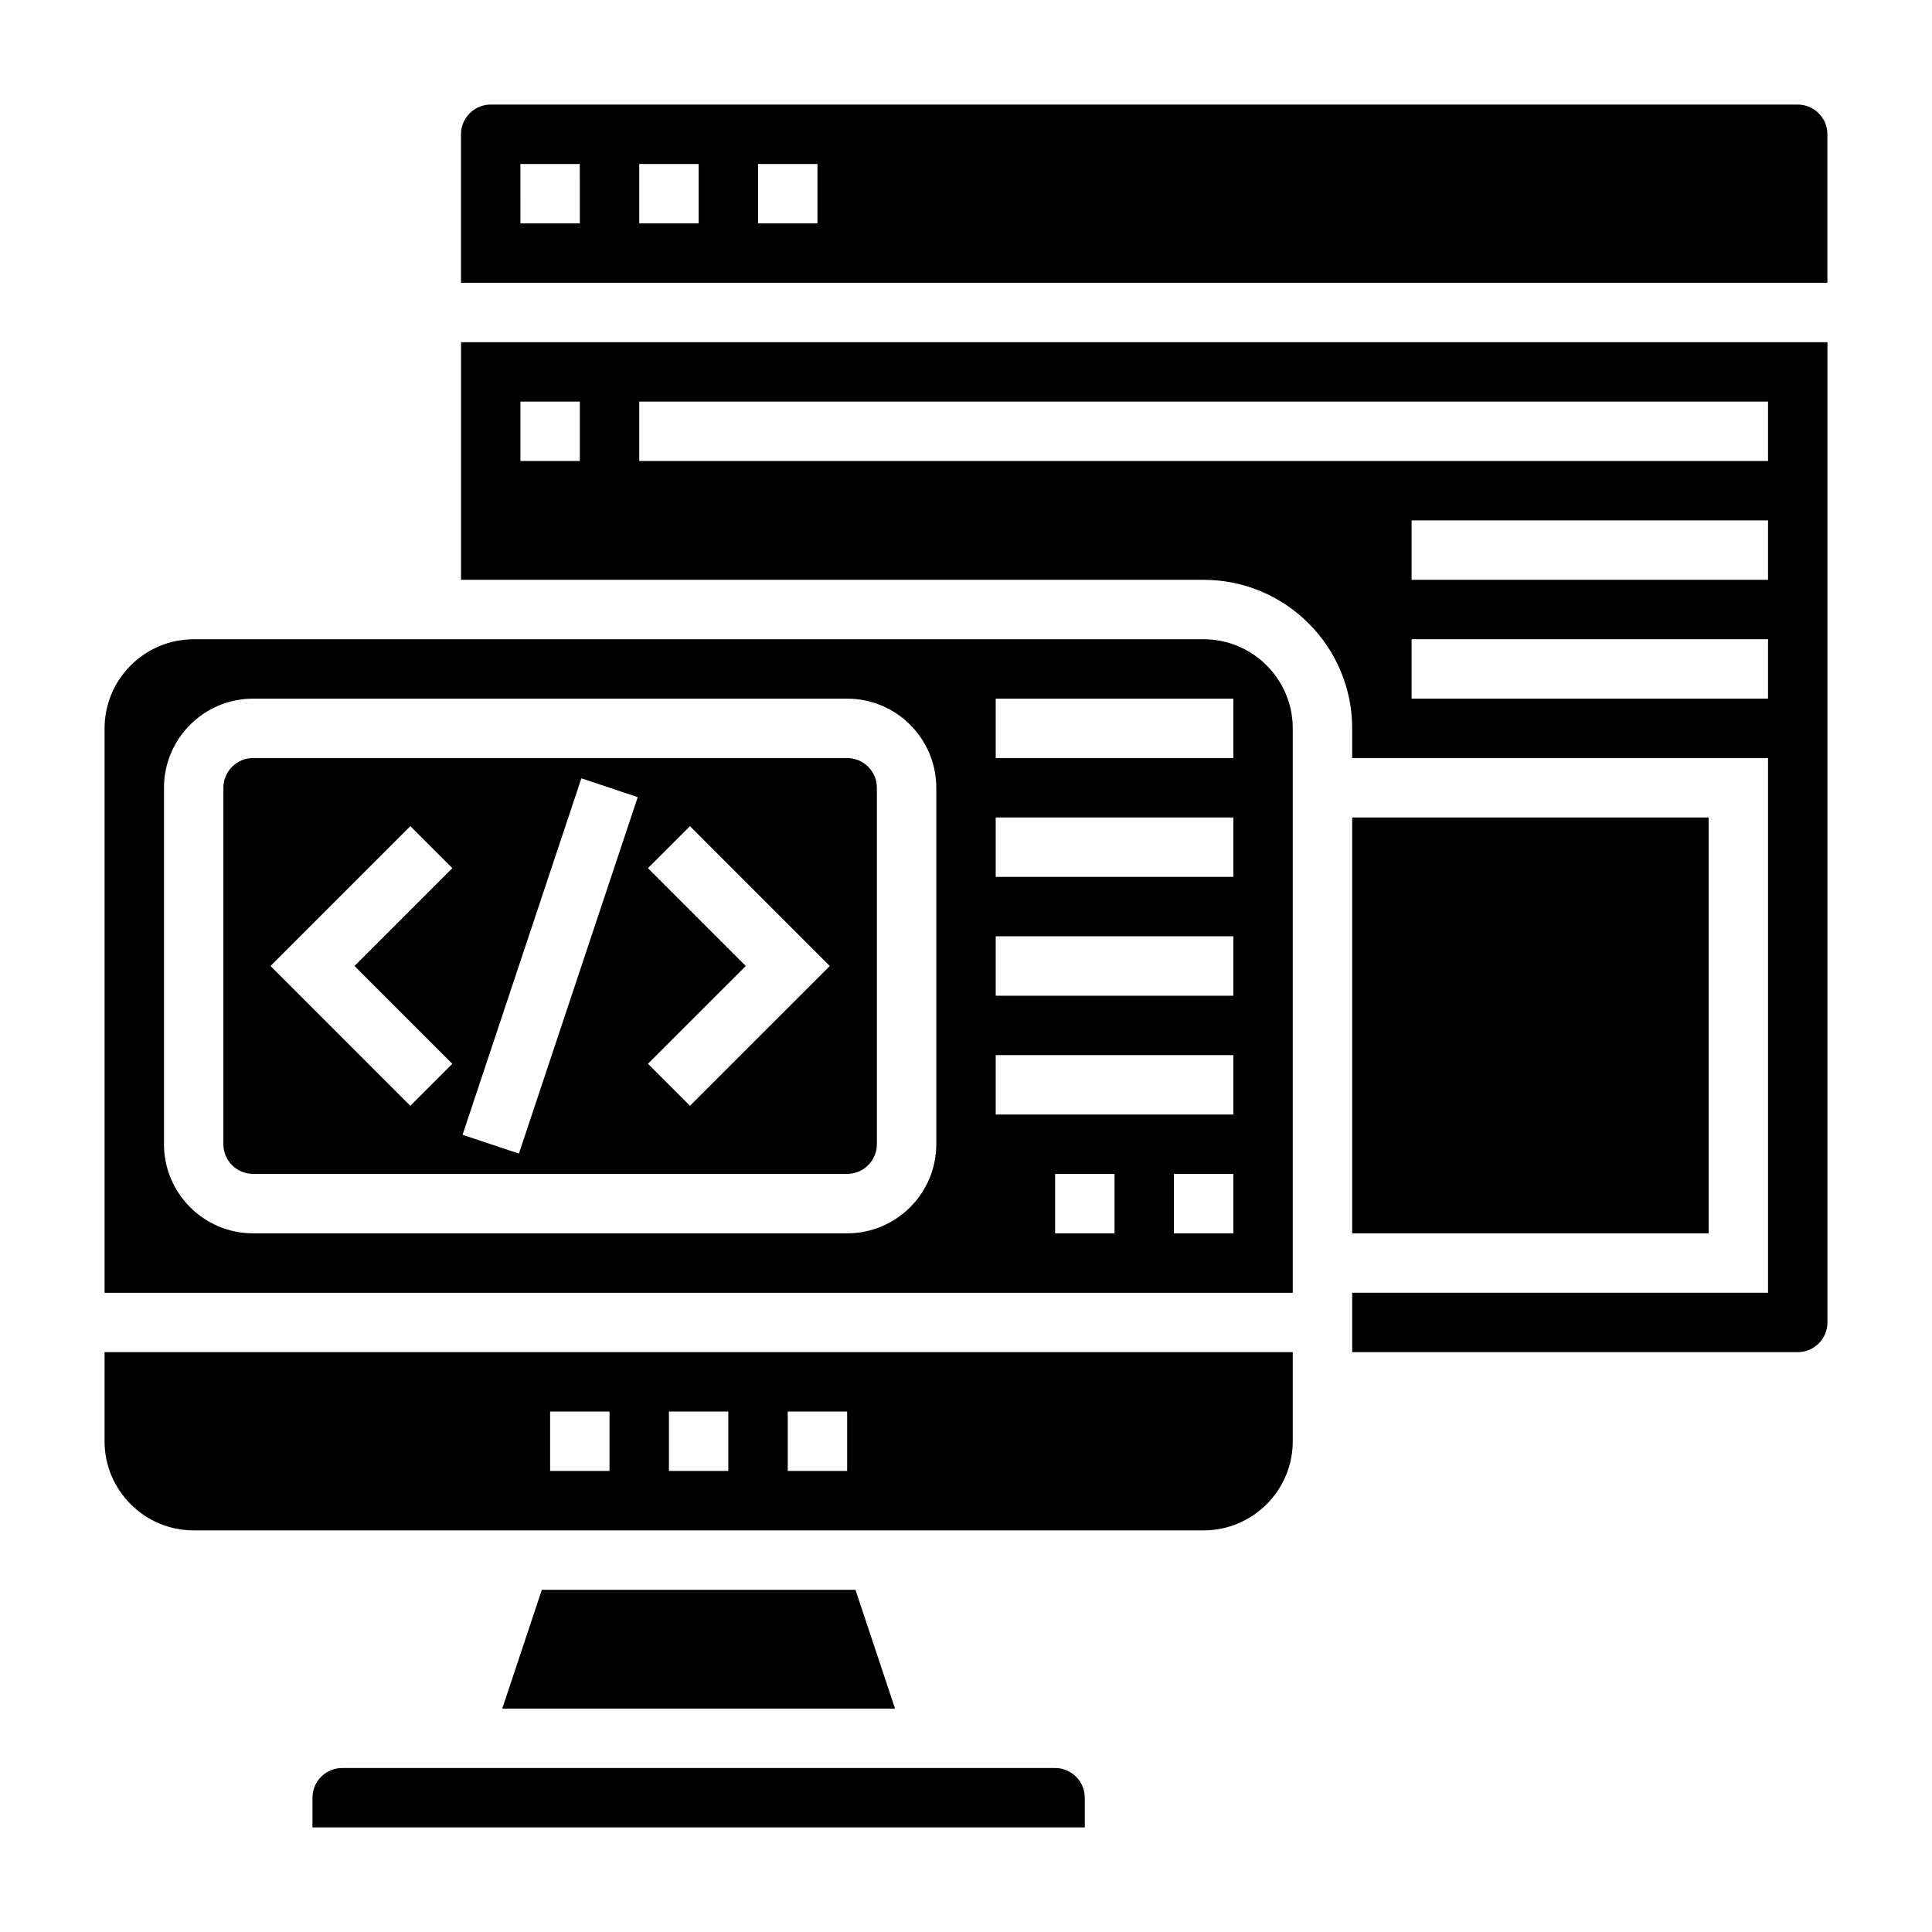
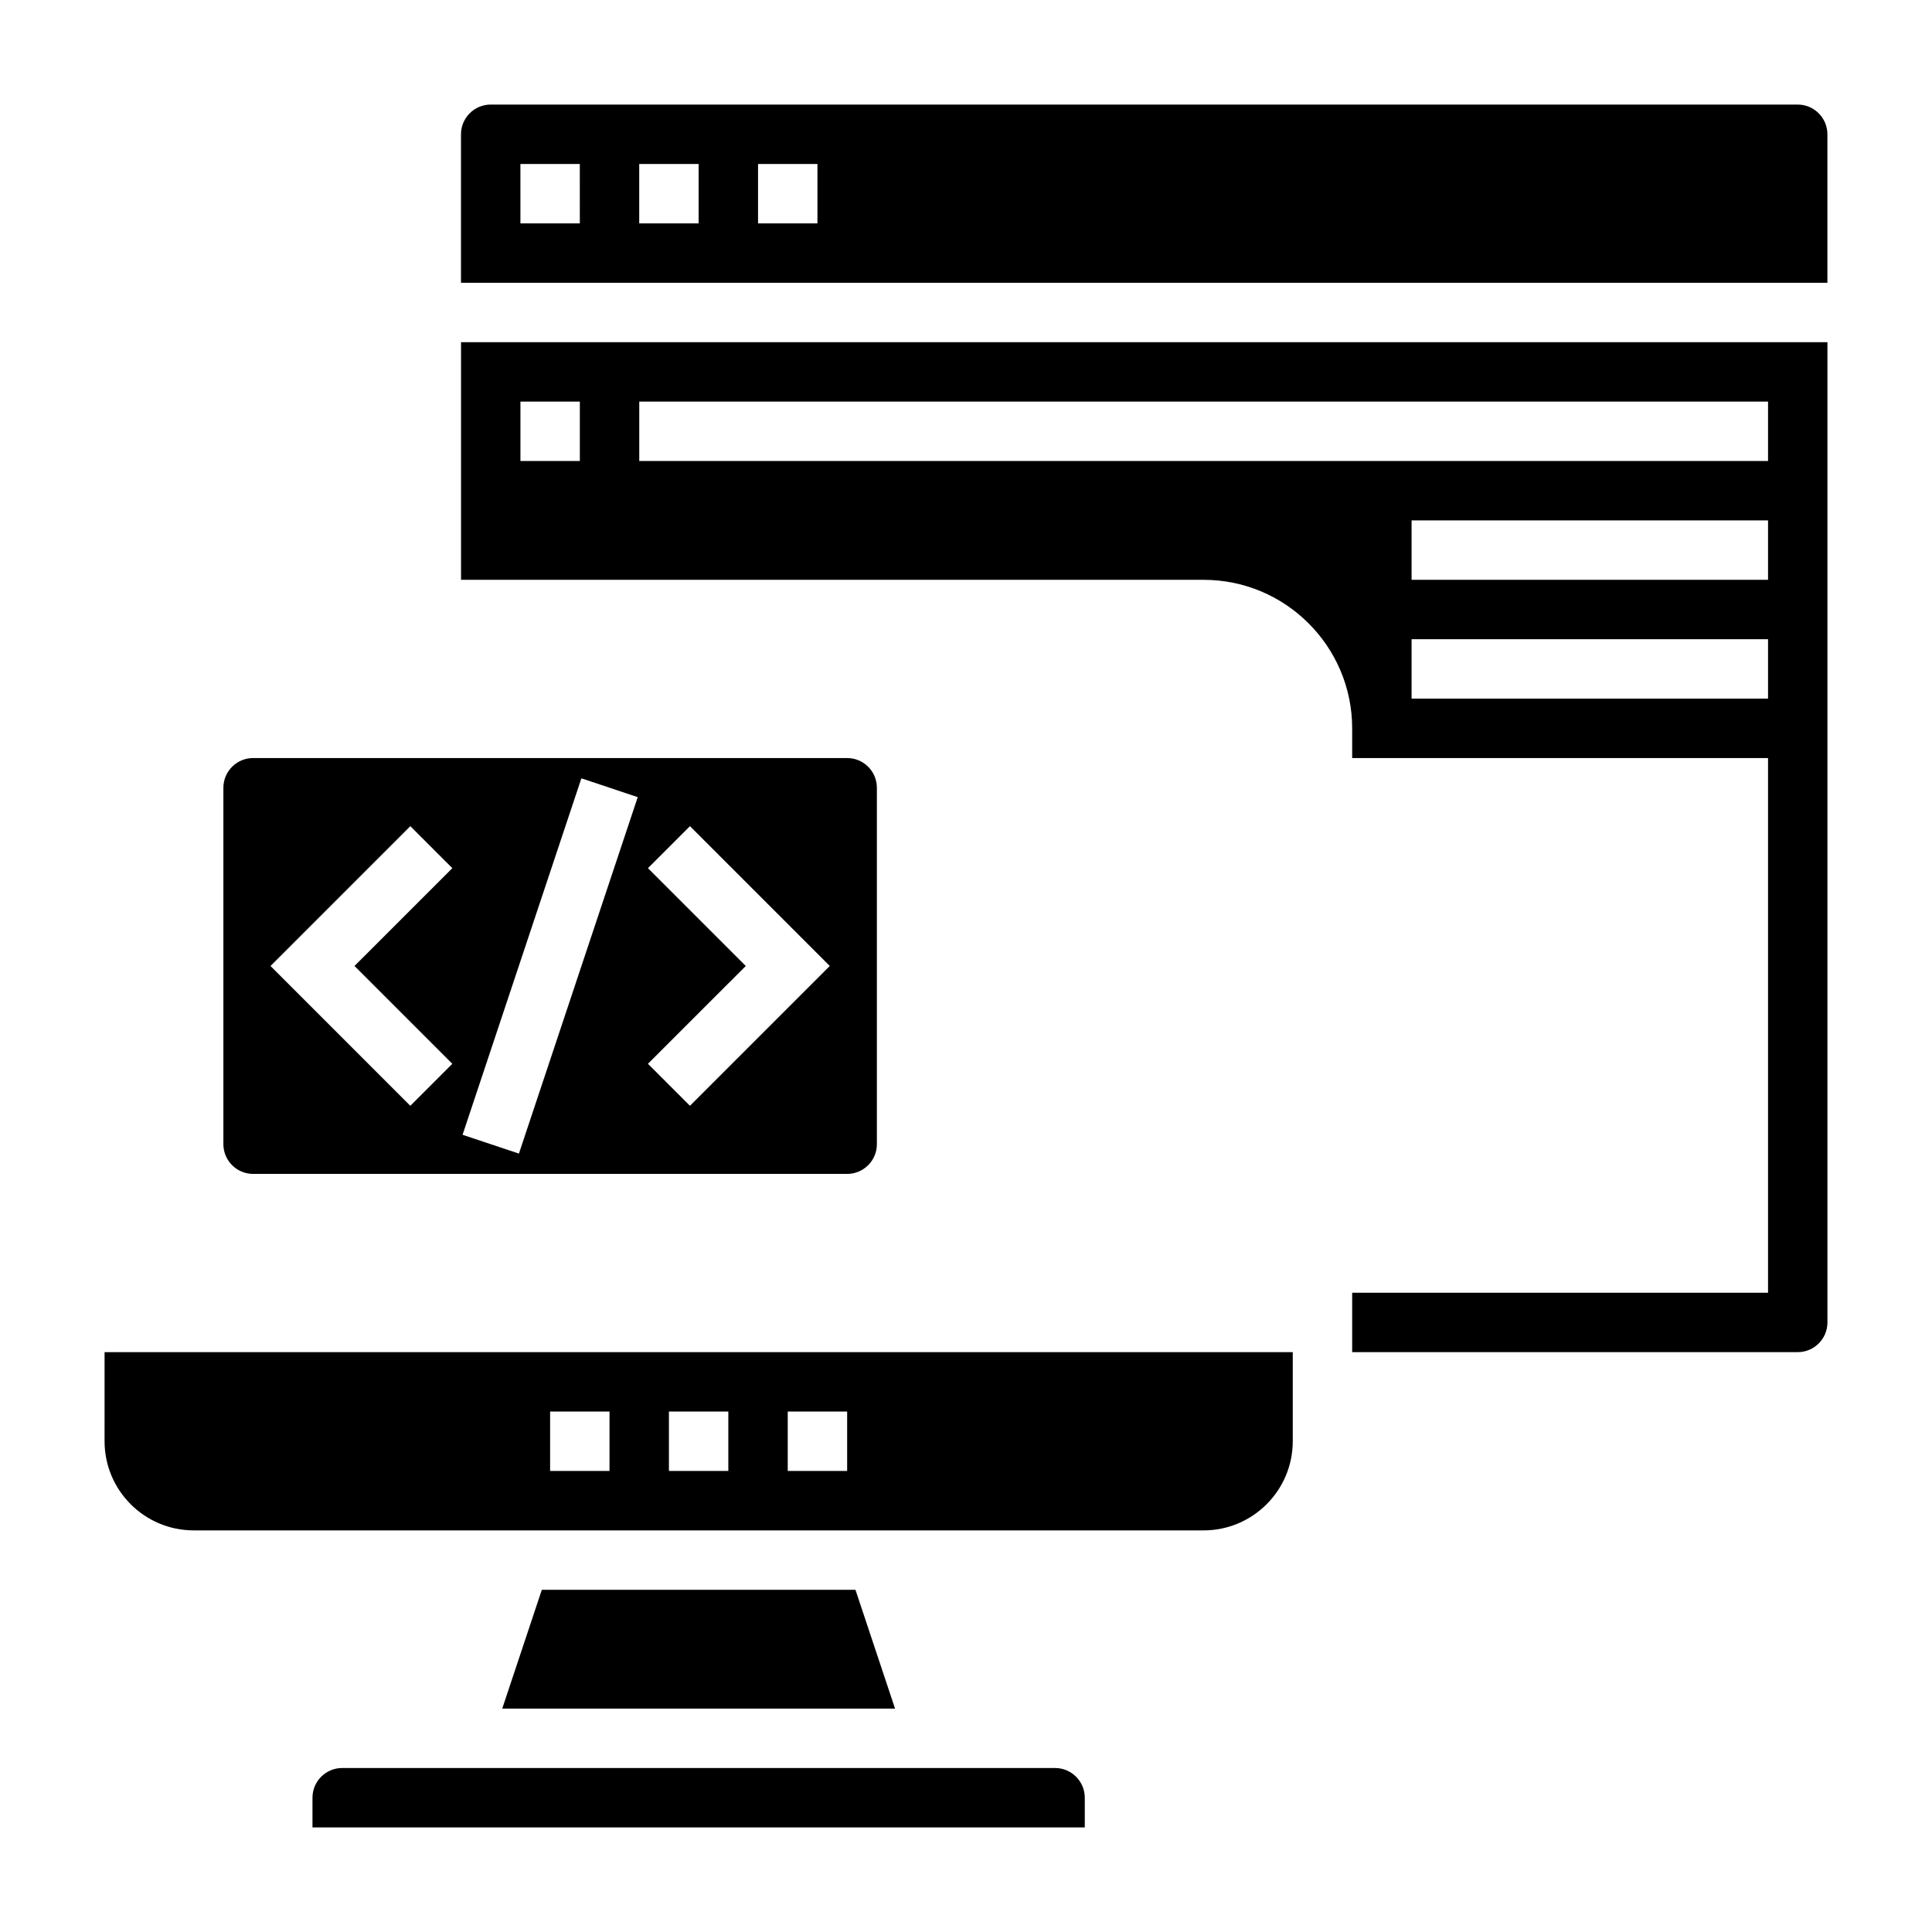
<svg xmlns="http://www.w3.org/2000/svg" fill="#000000" width="800px" height="800px" version="1.1" viewBox="144 144 512 512">
  <g>
    <path d="m287.59 565.31-10.492 31.488h104.1l-10.492-31.488z" />
    <path d="m423.61 612.54h-188.93c-4.336 0-7.871 3.535-7.871 7.871v7.871h204.67v-7.871c0-4.336-3.535-7.871-7.875-7.871z" />
    <path d="m171.71 525.95c0 13.02 10.598 23.617 23.617 23.617h267.65c13.02 0 23.617-10.598 23.617-23.617v-23.617l-314.88 0.004zm181.05-7.871h15.742v15.742h-15.742zm-31.488 0h15.742v15.742h-15.742zm-31.488 0h15.742v15.742h-15.742z" />
    <path d="m368.51 344.89h-157.44c-4.336 0-7.871 3.535-7.871 7.871v94.465c0 4.336 3.535 7.871 7.871 7.871h157.44c4.336 0 7.871-3.535 7.871-7.871v-94.465c0-4.336-3.535-7.871-7.871-7.871zm-104.64 81.027-11.133 11.133-37.051-37.055 37.055-37.055 11.133 11.133-25.926 25.922zm17.648 23.797-14.934-4.984 31.488-94.465 14.934 4.984zm45.328-12.668-11.133-11.133 25.926-25.918-25.922-25.922 11.133-11.133 37.051 37.055z" />
-     <path d="m462.98 313.41h-267.65c-13.02 0-23.617 10.598-23.617 23.617v149.57h314.88v-149.57c0-13.02-10.594-23.617-23.613-23.617zm-70.852 133.82c0 13.02-10.598 23.617-23.617 23.617h-157.44c-13.02 0-23.617-10.598-23.617-23.617v-94.465c0-13.02 10.598-23.617 23.617-23.617h157.44c13.02 0 23.617 10.598 23.617 23.617zm47.234 23.617h-15.742v-15.742h15.742zm31.488 0h-15.742v-15.742h15.742zm0-31.488h-62.977v-15.742h62.977zm0-31.488h-62.977v-15.742h62.977zm0-31.488h-62.977v-15.742h62.977zm0-31.488h-62.977v-15.742h62.977z" />
-     <path d="m502.34 360.64h94.465v110.21h-94.465z" />
+     <path d="m502.34 360.64h94.465h-94.465z" />
    <path d="m266.18 297.66h196.8c21.703 0 39.359 17.656 39.359 39.359v7.871h110.21v141.7h-110.21v15.742h118.08c4.336 0 7.871-3.535 7.871-7.871v-259.77h-362.11zm346.37 31.484h-94.465v-15.742h94.465zm0-31.484h-94.465v-15.742h94.465zm-299.14-47.234h299.14v15.742l-299.14 0.004zm-31.488 0h15.742v15.742h-15.742z" />
    <path d="m620.41 171.71h-346.37c-4.336 0-7.871 3.535-7.871 7.871v39.359h362.11v-39.359c0-4.336-3.535-7.871-7.875-7.871zm-322.75 31.488h-15.742l-0.004-15.746h15.742zm31.484 0h-15.742v-15.746h15.742zm31.488 0h-15.742v-15.746h15.742z" />
  </g>
</svg>